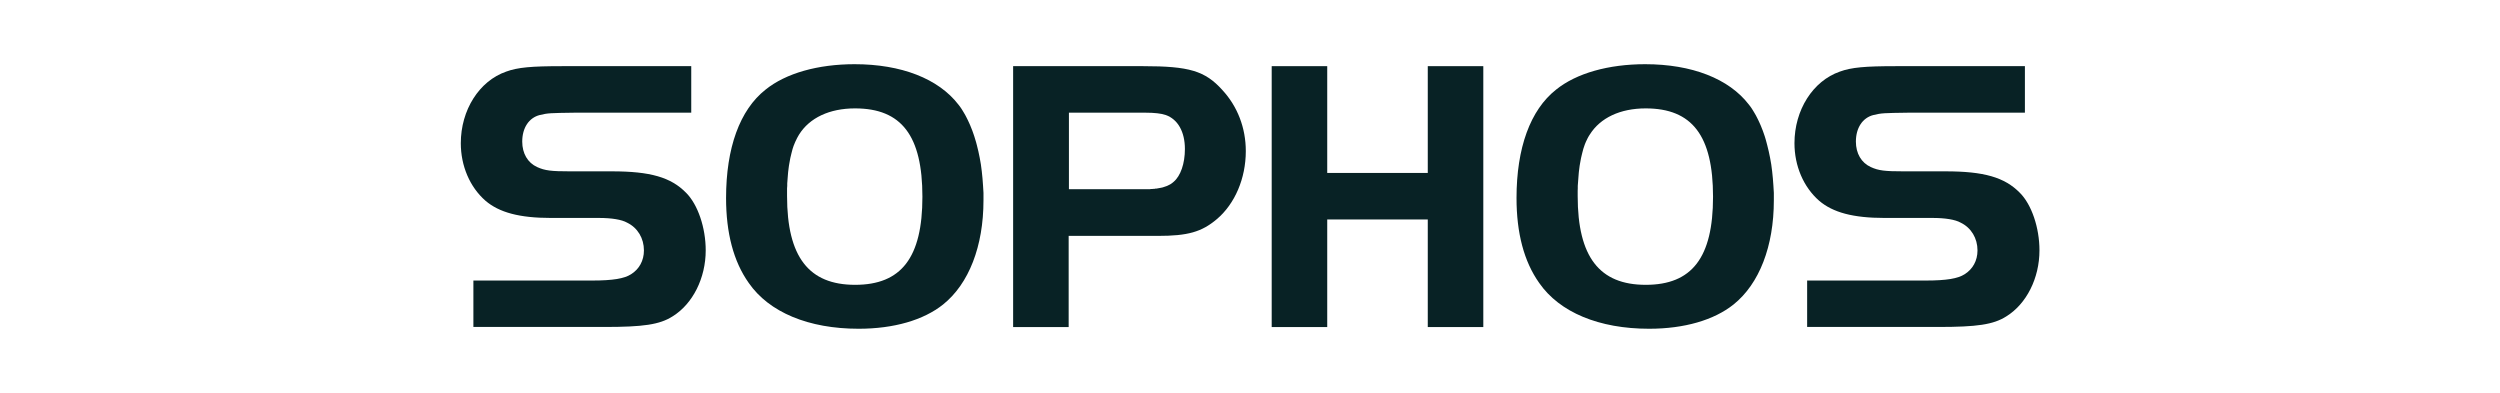
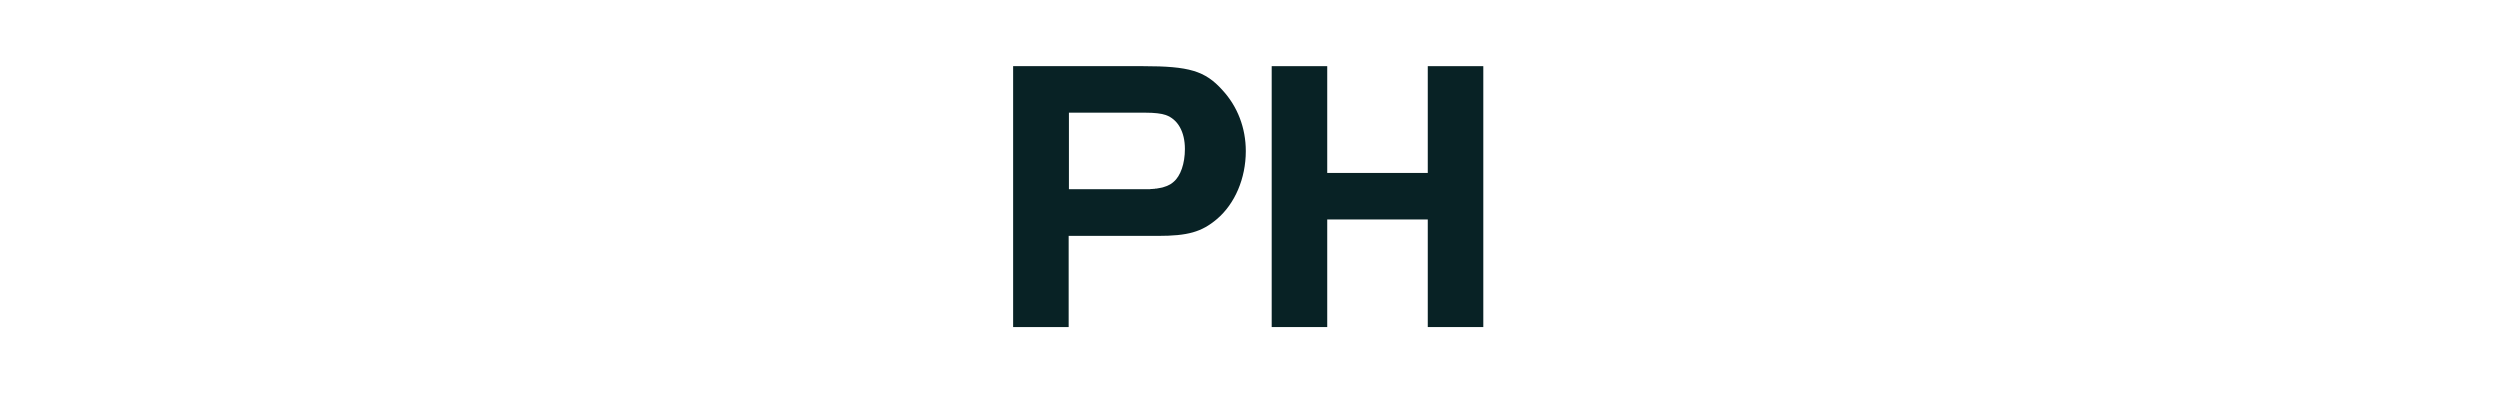
<svg xmlns="http://www.w3.org/2000/svg" id="Ebene_1" data-name="Ebene 1" viewBox="0 0 280 44">
  <defs>
    <style>
      .cls-1 {
        fill: #082225;
      }
    </style>
  </defs>
-   <path id="path13161" class="cls-1" d="M53.01,31.42h13.32c2.32,0,3.59-.22,4.34-.7.92-.57,1.45-1.53,1.45-2.67,0-1.36-.7-2.54-1.88-3.11-.61-.35-1.75-.53-3.16-.53h-5.39c-3.5,0-5.78-.61-7.32-1.93-1.75-1.53-2.76-3.9-2.76-6.44,0-3.72,2.06-6.97,5.08-8.02,1.31-.48,2.85-.61,6.27-.61h14.46v5.21h-13.06c-2.76.04-2.98.04-3.9.26-1.23.31-1.97,1.45-1.97,2.98,0,1.32.61,2.37,1.67,2.85.88.4,1.58.48,3.68.48h4.69c4.29,0,6.62.66,8.32,2.41,1.31,1.31,2.19,3.9,2.19,6.44,0,3.11-1.45,6-3.72,7.4-1.45.92-3.28,1.18-7.62,1.18h-14.68v-5.21h0Z" />
-   <path id="path13163" class="cls-1" d="M95.73,7.19c-4.12,0-7.71,1.01-9.99,2.85-2.89,2.28-4.42,6.53-4.42,12.14,0,3.9.83,7.1,2.54,9.51,2.28,3.29,6.7,5.13,12.31,5.13,3.94,0,7.27-.97,9.46-2.72,2.89-2.32,4.52-6.53,4.52-11.66v-.84s-.05-.82-.05-.82l-.06-.8-.08-.79-.1-.77-.13-.74-.15-.72-.17-.7-.09-.34-.1-.33-.1-.33-.11-.32-.11-.31-.12-.3-.12-.3-.13-.29-.13-.28-.14-.28-.14-.27-.15-.26-.15-.25-.15-.24-.16-.23-.17-.22c-2.24-2.9-6.4-4.52-11.62-4.52ZM95.77,12.14c5.21,0,7.54,3.07,7.54,9.9s-2.37,9.86-7.54,9.86-7.62-3.11-7.62-9.95v-.29s0-.28,0-.28v-.28s.02-.28.02-.28v-.27s.02-.27.02-.27l.02-.26.02-.26.02-.25.02-.24.03-.24.03-.24.03-.23.04-.23.04-.22.04-.22.04-.21.05-.21.05-.21.05-.2.05-.19.05-.19.06-.18.06-.18.07-.17.07-.17.07-.16.08-.16.07-.15.08-.15.08-.14.08-.14c1.18-1.89,3.42-2.94,6.27-2.94Z" />
  <path id="path13167" class="cls-1" d="M113.47,7.41v29.22h6.22v-10.21h9.99c3.33,0,4.9-.43,6.61-1.88,2.02-1.71,3.24-4.56,3.24-7.62,0-2.58-.92-5-2.63-6.84-1.93-2.15-3.73-2.67-8.85-2.67h-14.59ZM119.69,12.62h8.59c1.01,0,1.8.09,2.28.26,1.36.48,2.15,1.88,2.15,3.81,0,1.62-.48,3.02-1.27,3.68l-.06.05-.06.05-.07.05-.07.05-.07.05-.07.04-.08.04-.08.04-.08.04-.08.04-.08.03-.09.03-.09.03-.09.03-.09.03-.1.03-.1.02-.1.02-.11.02-.11.02-.11.02-.11.02h-.12s-.12.03-.12.03h-.13s-.13.02-.13.02h-.13s-.14.02-.14.02h-.14s-.15,0-.15,0h-.3s-8.46,0-8.46,0v-8.58h0Z" />
  <polygon id="polygon13171" class="cls-1" points="166.13 36.63 159.91 36.63 159.91 24.58 148.65 24.58 148.65 36.63 142.43 36.63 142.43 7.41 148.65 7.41 148.65 19.37 159.91 19.37 159.91 7.41 166.13 7.41 166.13 36.63" />
-   <path id="path13173" class="cls-1" d="M184.27,7.19c-4.12,0-7.71,1.01-9.99,2.85-2.89,2.28-4.43,6.53-4.43,12.14,0,3.9.83,7.1,2.54,9.51,2.28,3.29,6.7,5.13,12.31,5.13,3.94,0,7.27-.97,9.46-2.72,2.89-2.32,4.51-6.53,4.51-11.66v-.84s-.05-.82-.05-.82l-.06-.8-.08-.79-.1-.77-.13-.74-.15-.72-.17-.7-.09-.34-.09-.33-.1-.33-.11-.32-.11-.31-.12-.3-.12-.3-.13-.29-.13-.28-.14-.28-.14-.27-.15-.26-.15-.25-.15-.24-.16-.23-.17-.22c-2.23-2.9-6.39-4.52-11.61-4.52ZM184.32,12.14c5.21,0,7.54,3.07,7.54,9.9s-2.37,9.86-7.54,9.86-7.62-3.11-7.62-9.95v-.57s.01-.28.01-.28v-.28s.02-.27.02-.27l.02-.27.02-.26.02-.26.02-.25.02-.24.03-.24.03-.24.03-.23.04-.23.04-.22.04-.22.04-.21.05-.21.05-.21.05-.2.05-.19.05-.19.06-.18.06-.18.06-.17.07-.17.07-.16.08-.16.07-.15.08-.15.08-.14.09-.14c1.18-1.89,3.42-2.94,6.27-2.94Z" />
-   <path id="path13177" class="cls-1" d="M202.37,31.42h13.32c2.32,0,3.59-.22,4.34-.7.92-.57,1.45-1.53,1.45-2.67,0-1.36-.7-2.54-1.88-3.11-.61-.35-1.75-.53-3.15-.53h-5.39c-3.5,0-5.78-.61-7.32-1.93-1.75-1.53-2.76-3.9-2.76-6.44,0-3.72,2.06-6.97,5.08-8.02,1.31-.48,2.85-.61,6.27-.61h14.46v5.21h-13.06c-2.76.04-2.98.04-3.9.26-1.23.31-1.97,1.45-1.97,2.98,0,1.32.61,2.37,1.67,2.85.87.4,1.57.48,3.68.48h4.69c4.29,0,6.62.66,8.33,2.41,1.31,1.31,2.19,3.9,2.19,6.44,0,3.11-1.45,6-3.72,7.4-1.45.92-3.29,1.18-7.62,1.18h-14.68v-5.21h0Z" />
</svg>